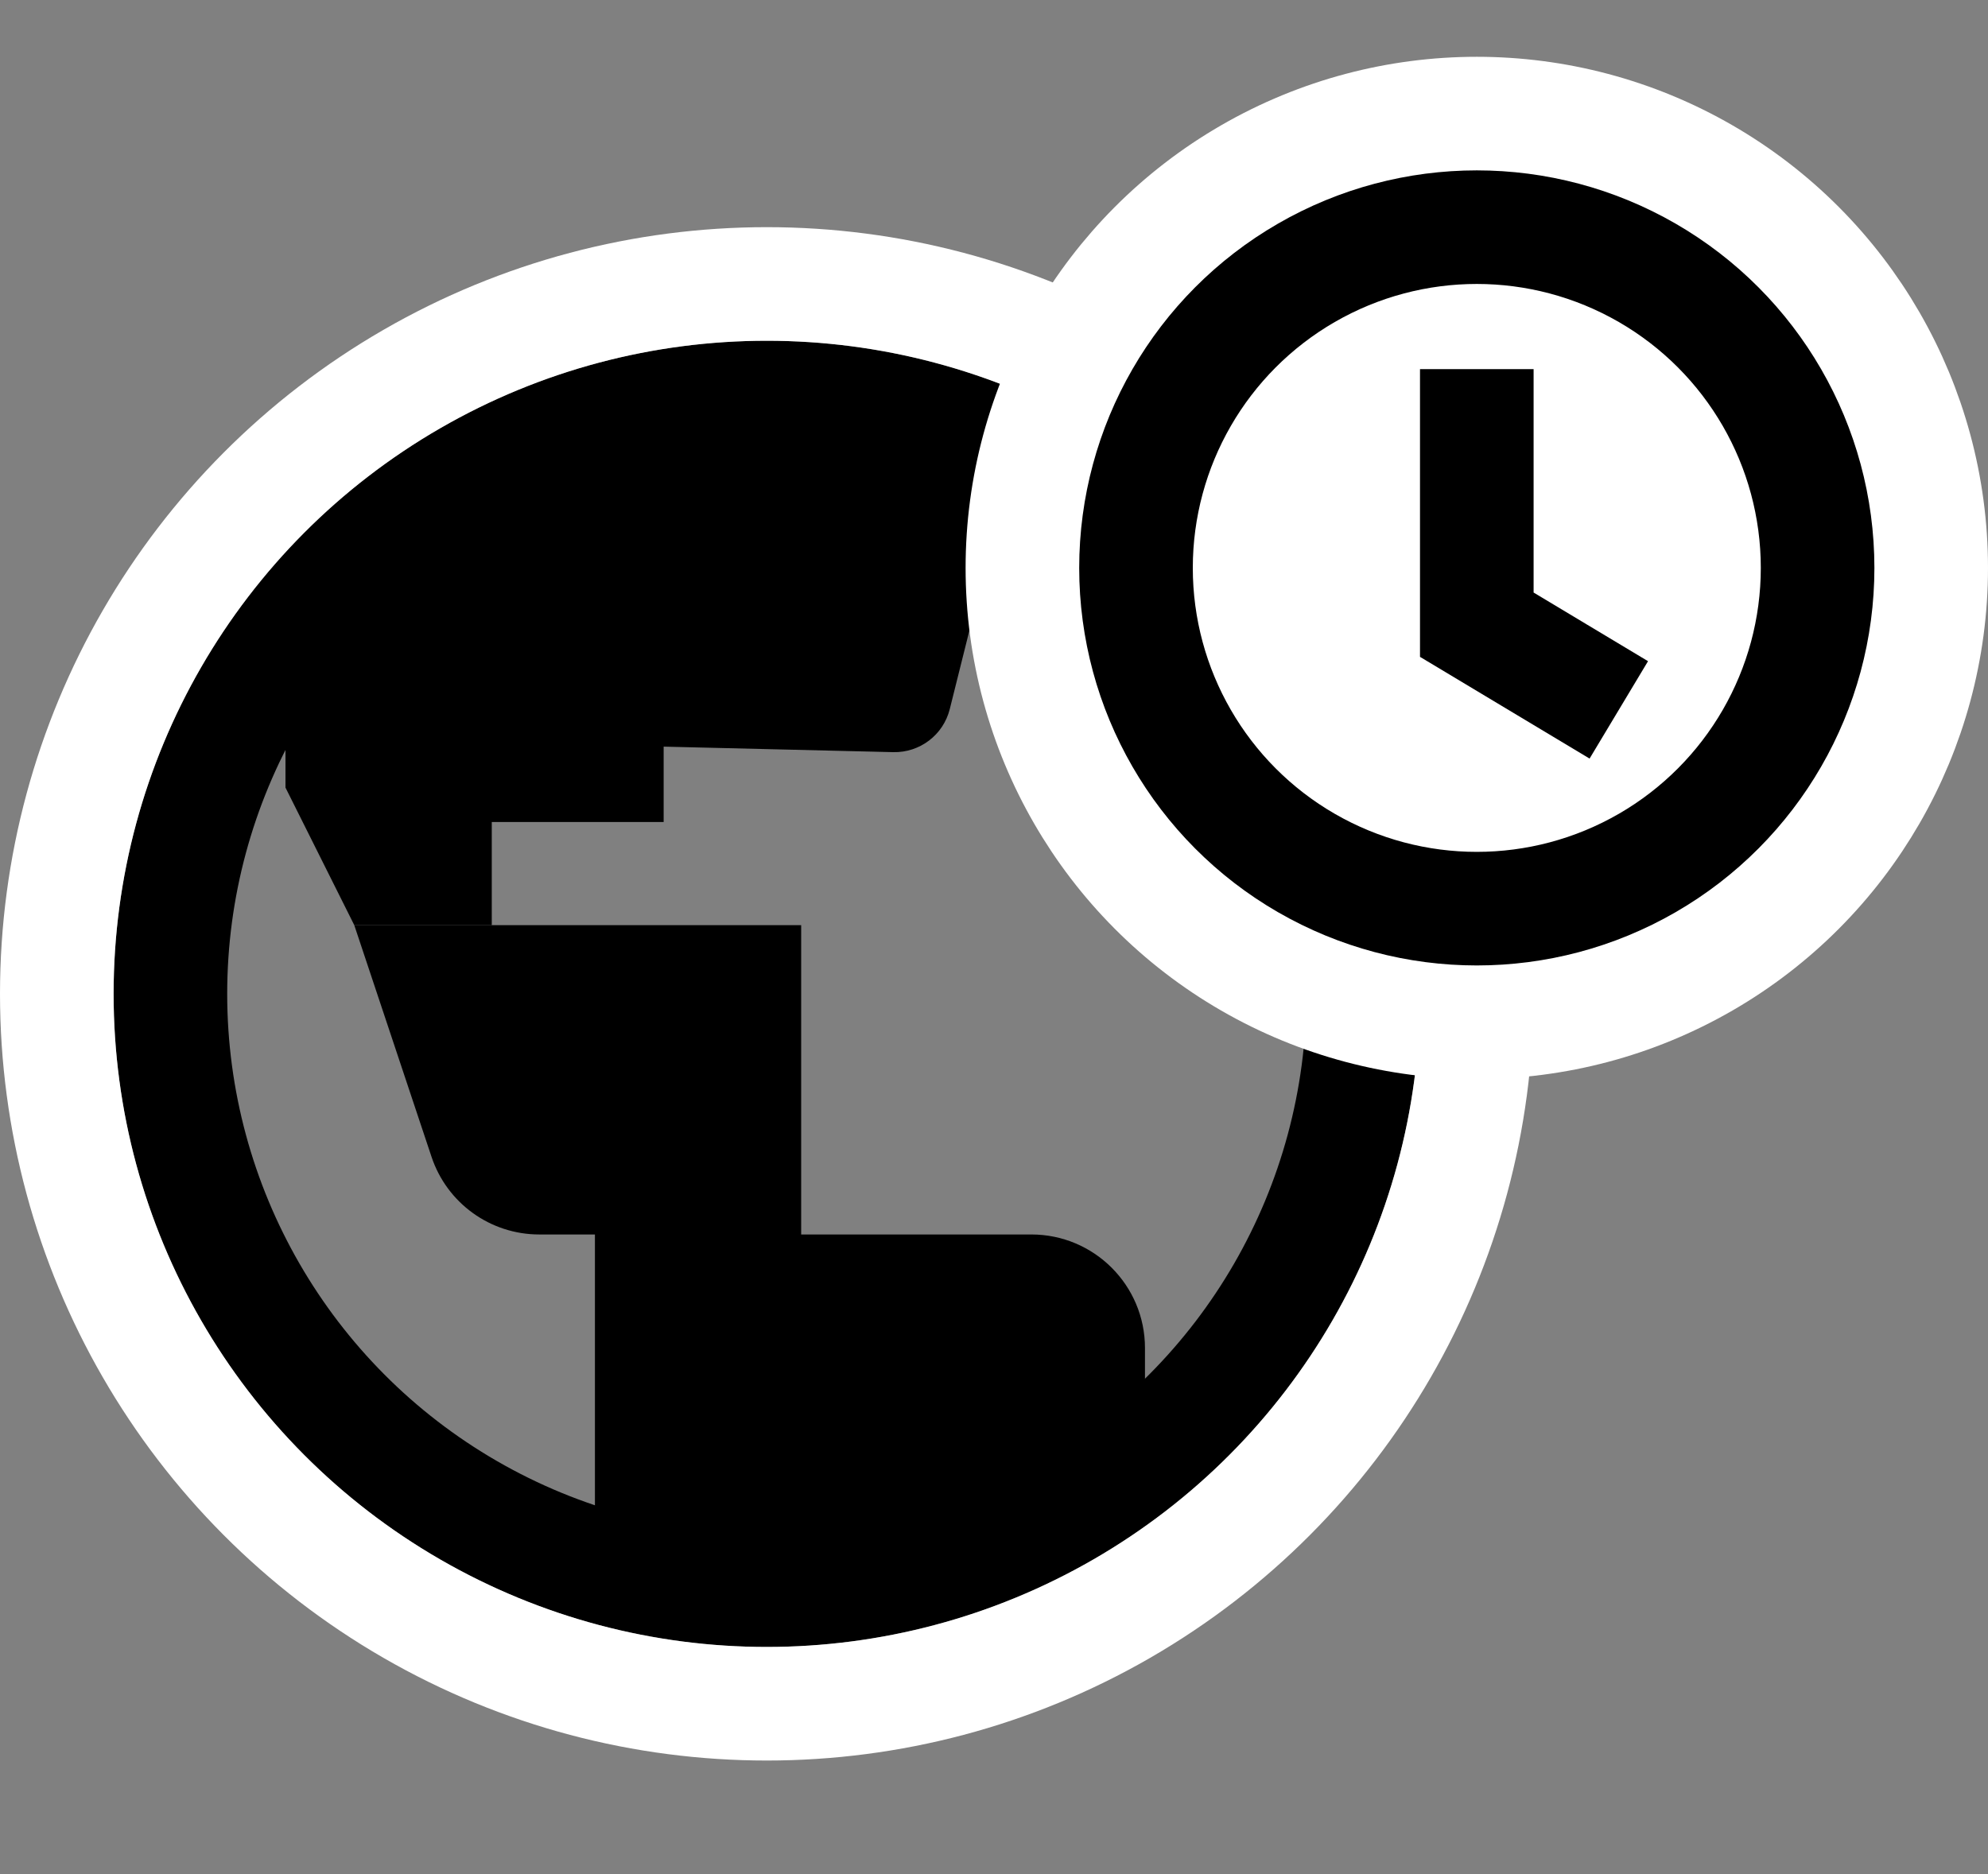
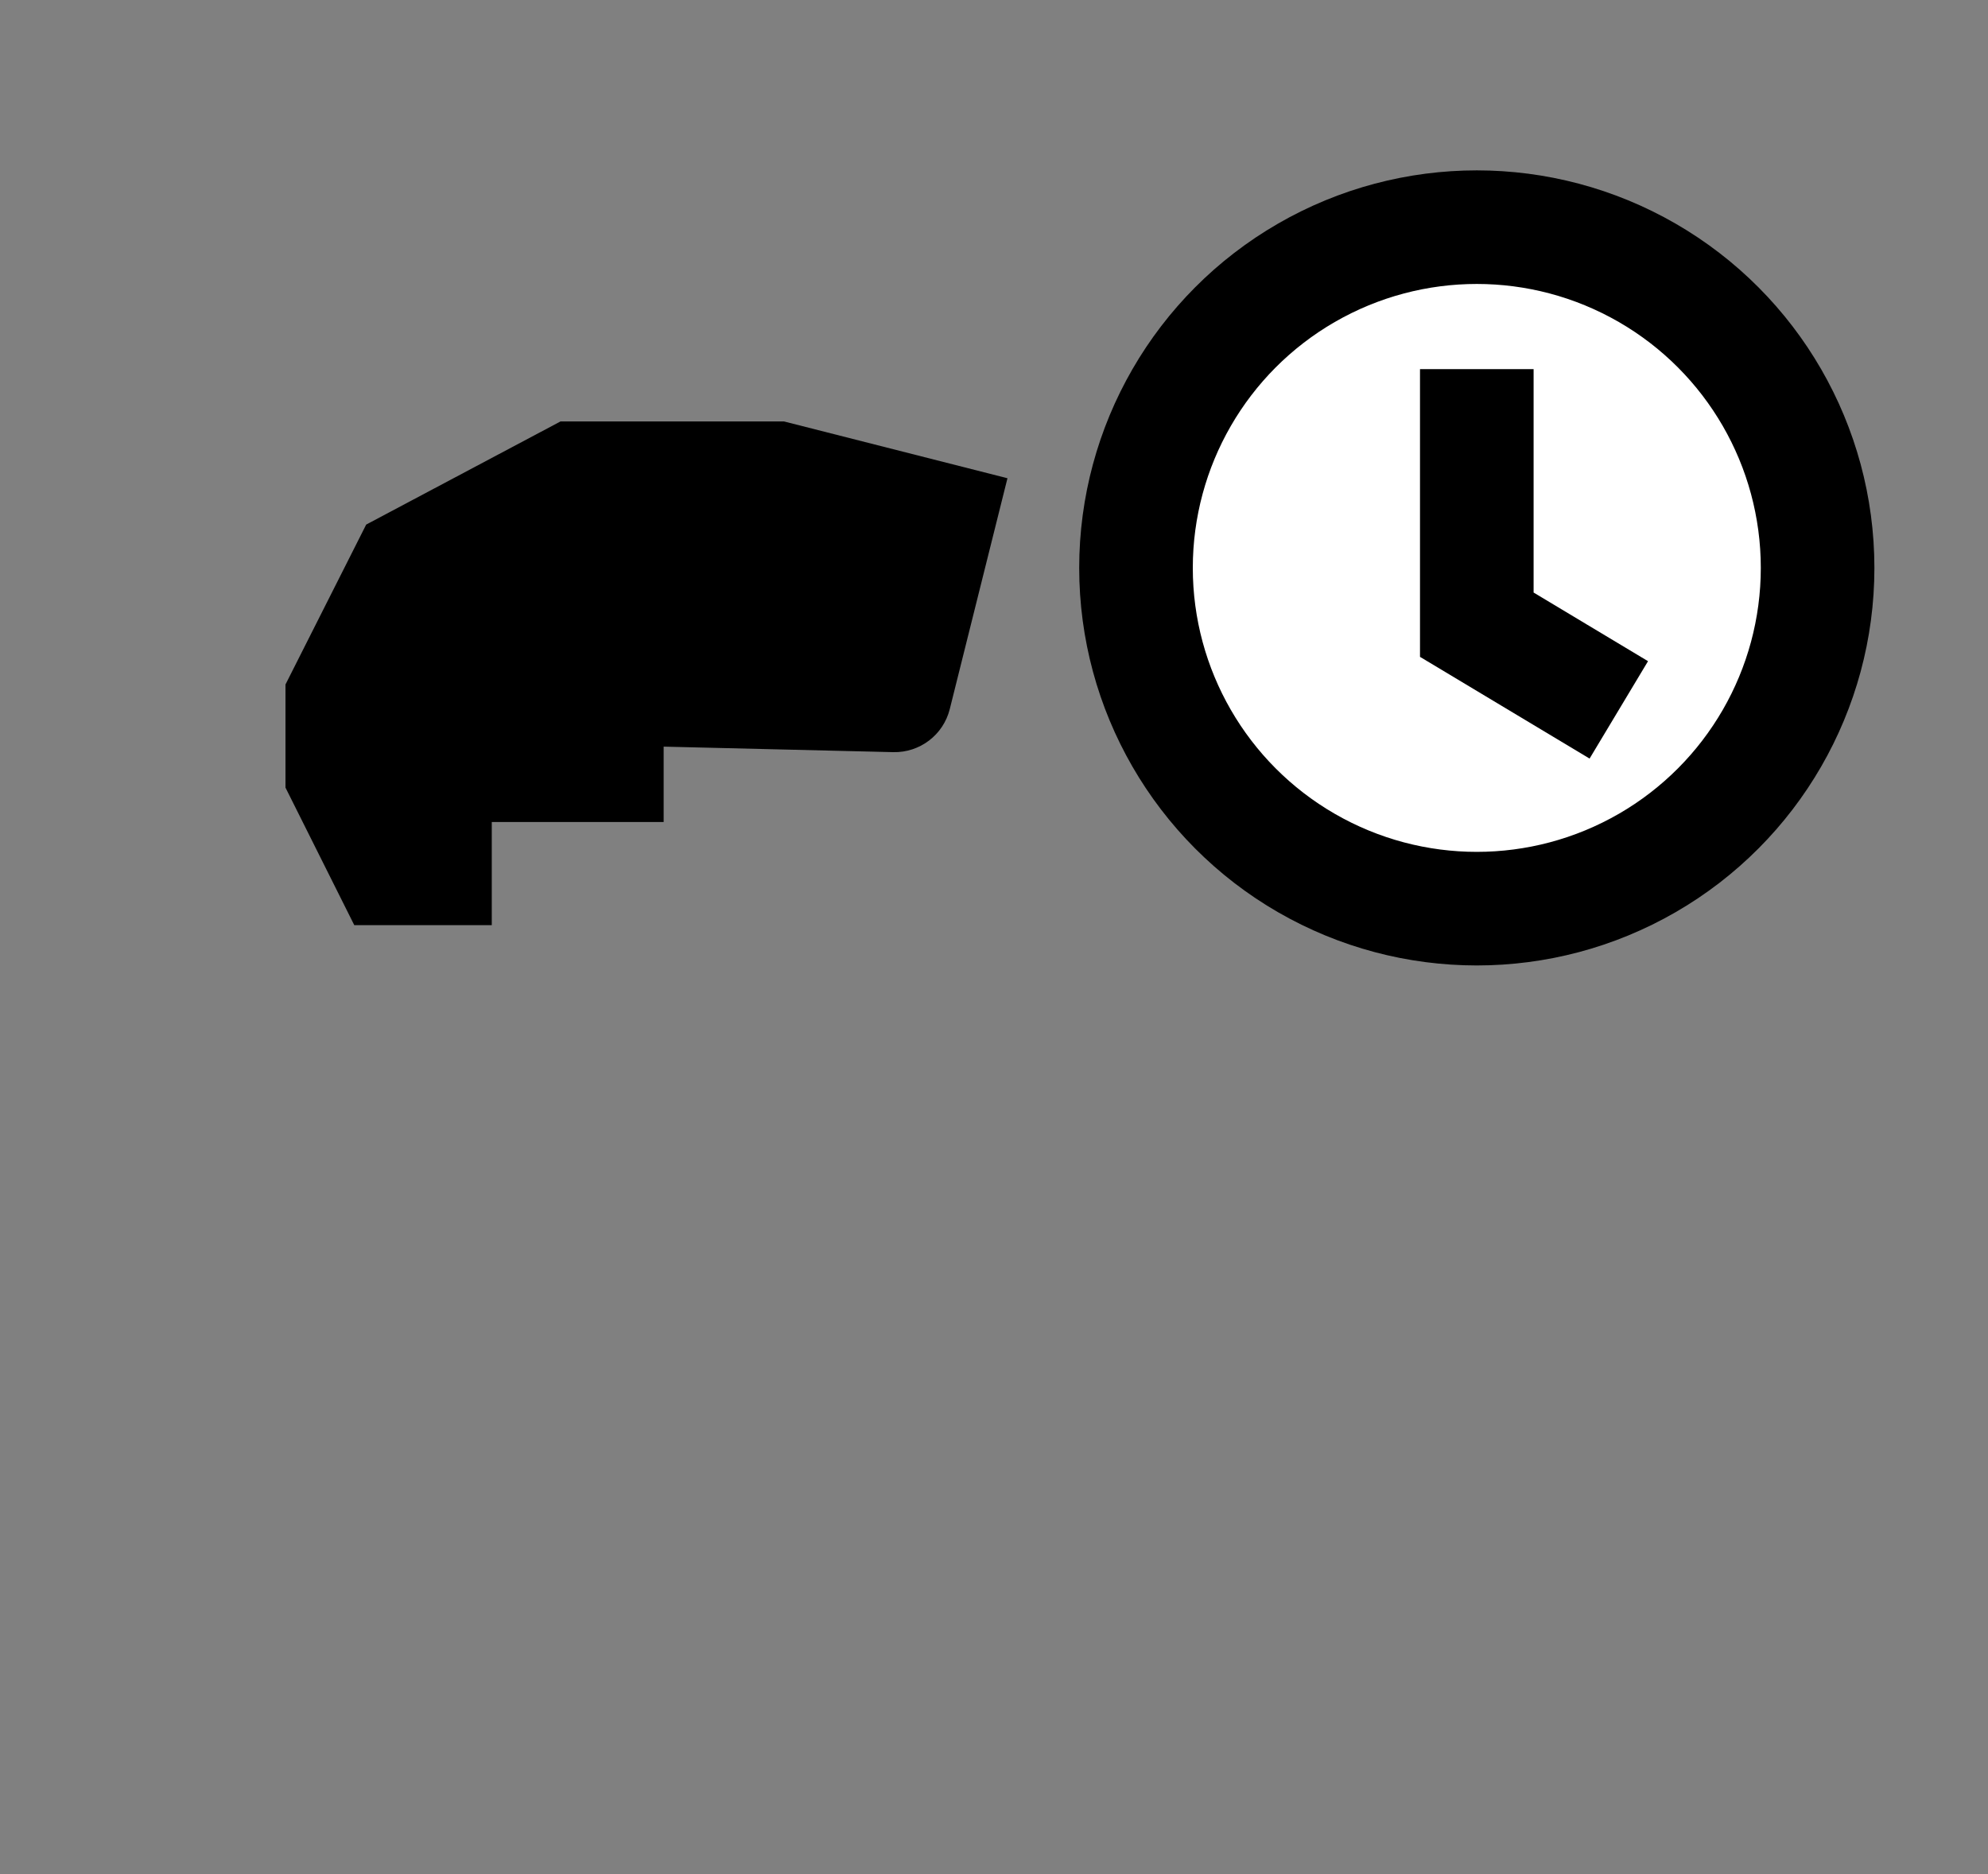
<svg xmlns="http://www.w3.org/2000/svg" width="35" height="33" viewBox="0 0 35 33" fill="none">
  <rect x="0" y="0" width="35" height="33" fill="#808080" stroke="none" />
-   <circle cx="13.5" cy="17.5" r="10.5" stroke="black" stroke-width="2" />
-   <circle cx="13.5" cy="17.5" r="12.5" stroke="white" stroke-width="2" />
-   <path d="M20.158 23.737V25.368L15.013 28.697L10.474 27.184V21.737H9.494C8.633 21.737 7.869 21.186 7.597 20.369L6.237 16.29H11.079H14.105V21.737H18.158C19.262 21.737 20.158 22.632 20.158 23.737Z" fill="black" />
  <path d="M8.658 14.474V16.29H8.053H6.237L5.026 13.868V12.053L6.447 9.237L9.868 7.421H13.803L17.737 8.421L16.721 12.487C16.607 12.941 16.194 13.255 15.726 13.244L11.684 13.147V14.474H8.658Z" fill="black" />
-   <circle cx="26" cy="10" r="8" fill="white" stroke="white" stroke-width="2" />
  <circle cx="26" cy="10" r="6" fill="white" stroke="black" stroke-width="2" />
  <path d="M26 6.5V11L28.5 12.5" stroke="black" stroke-width="2" />
</svg>